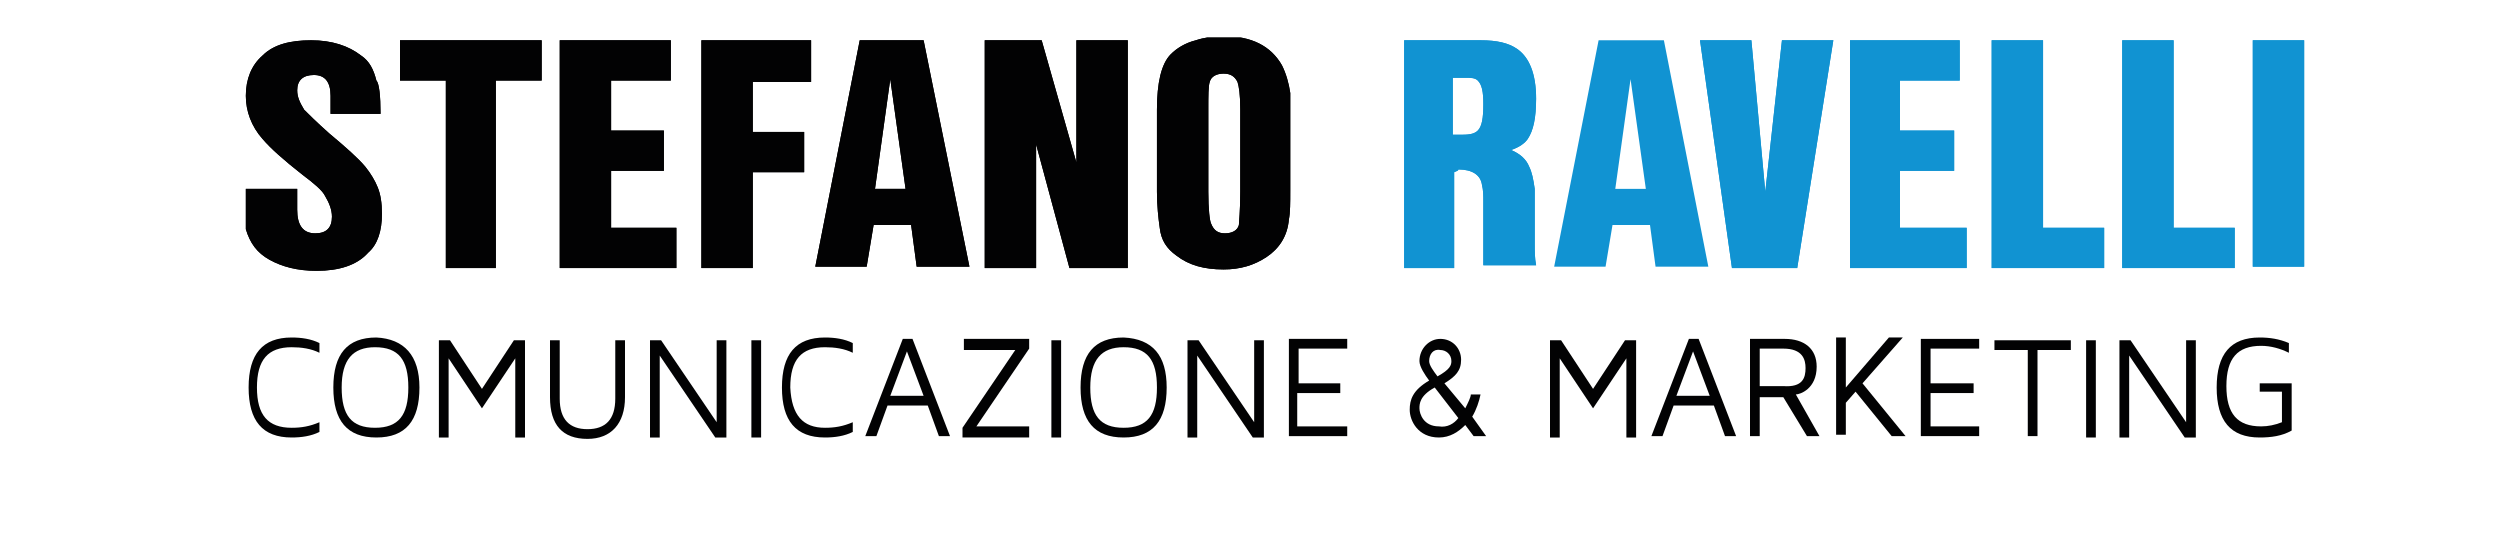
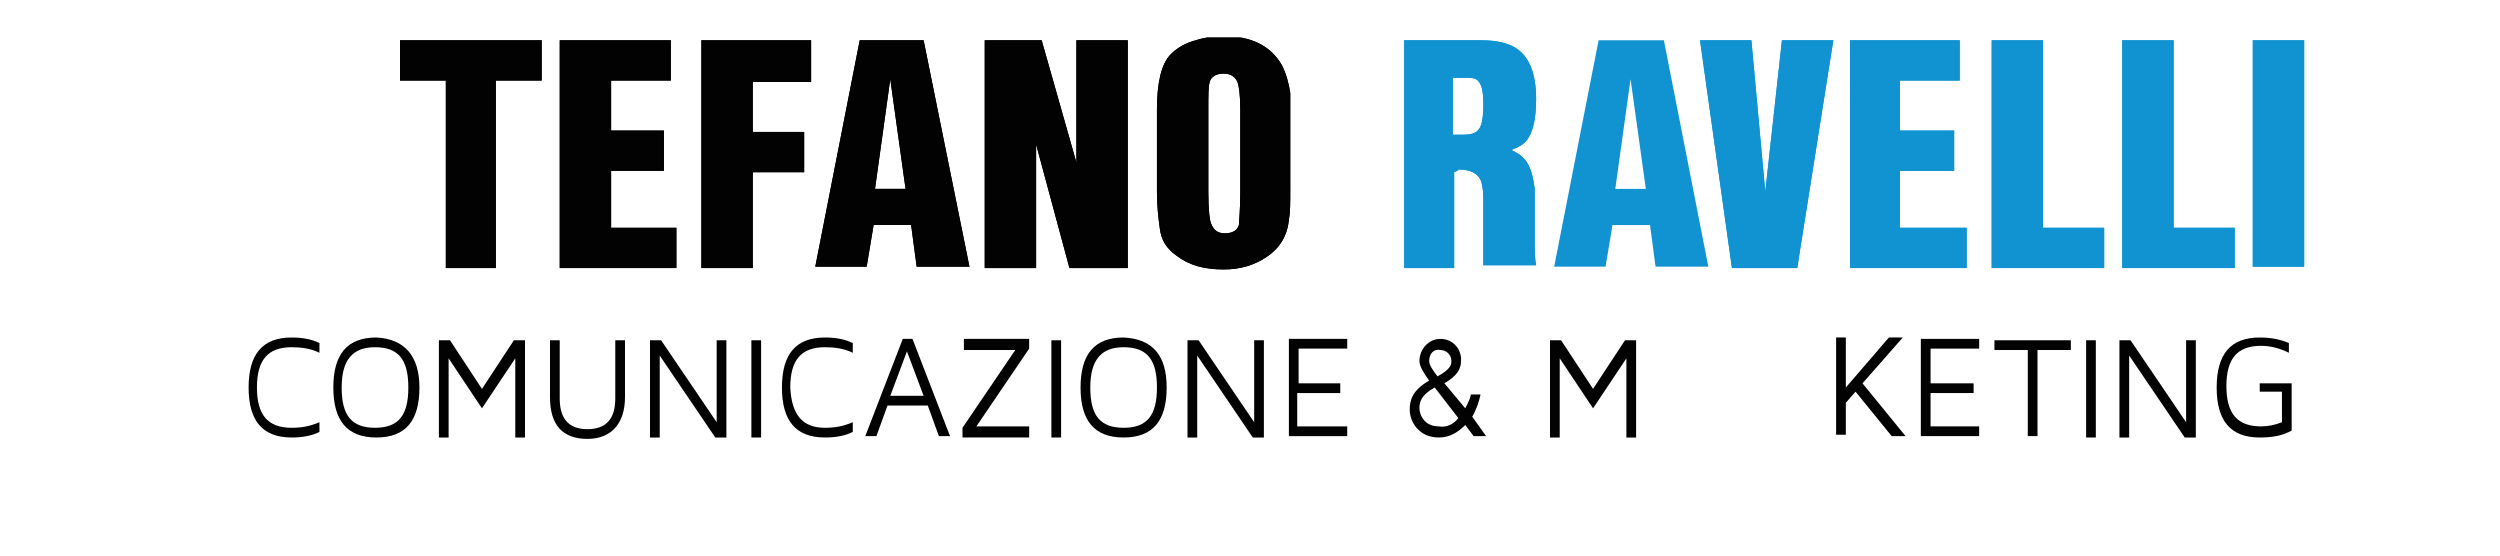
<svg xmlns="http://www.w3.org/2000/svg" xmlns:xlink="http://www.w3.org/1999/xlink" version="1.1" id="Livello_1" x="0px" y="0px" width="180px" height="40px" viewBox="0 0 180 40" style="enable-background:new 0 0 180 40;" xml:space="preserve">
  <style type="text/css">
	.st0{clip-path:url(#SVGID_2_);fill:#020203;}
	.st1{fill:#020203;}
	.st2{clip-path:url(#SVGID_4_);fill:#020203;}
	.st3{clip-path:url(#SVGID_6_);fill:#1193D2;}
	.st4{fill:#1193D2;}
	.st5{clip-path:url(#SVGID_8_);fill:#020203;}
	.st6{clip-path:url(#SVGID_10_);fill:#020203;}
	.st7{clip-path:url(#SVGID_12_);fill:#1193D2;}
	.st8{fill:none;}
	.st9{enable-background:new    ;}
</style>
  <g>
    <g>
      <g>
        <defs>
          <rect id="SVGID_1_" x="17.7" y="2.7" width="148.2" height="16.9" />
        </defs>
        <clipPath id="SVGID_2_">
          <use xlink:href="#SVGID_1_" style="overflow:visible;" />
        </clipPath>
-         <path class="st0" d="M27.4,8.2h-3.6V6.9c0-1-0.4-1.5-1.2-1.5c-0.8,0-1.2,0.4-1.2,1.1c0,0.5,0.2,0.9,0.5,1.4     c0.3,0.3,0.9,0.9,1.8,1.7c1.2,1,2.1,1.8,2.6,2.4c0.4,0.5,0.7,1,0.9,1.5c0.2,0.5,0.3,1.1,0.3,1.9c0,1.2-0.3,2.2-1,2.8     c-0.8,0.9-2.1,1.3-3.7,1.3c-1.4,0-2.5-0.3-3.4-0.8s-1.4-1.2-1.7-2.2c-0.1-0.4-0.1-0.9-0.1-1.7v-1.2h3.8v1.5     c0,1.1,0.4,1.7,1.3,1.7c0.4,0,0.7-0.1,0.9-0.3c0.2-0.2,0.3-0.5,0.3-0.9c0-0.5-0.2-1-0.5-1.5c-0.2-0.4-0.8-0.9-1.6-1.5     c-1.4-1.1-2.3-1.9-2.9-2.6c-0.8-0.9-1.2-2-1.2-3.1c0-1.2,0.4-2.2,1.2-2.9c0.8-0.8,2-1.1,3.5-1.1S25.1,3.3,26,4     c0.6,0.4,0.9,1,1.1,1.8C27.3,6,27.4,6.9,27.4,8.2" />
      </g>
    </g>
    <polygon class="st1" points="28.8,2.9 28.8,5.8 32.1,5.8 32.1,19.3 35.7,19.3 35.7,5.8 39,5.8 39,2.9  " />
    <polygon class="st1" points="40.3,2.9 40.3,19.3 48.7,19.3 48.7,16.4 44,16.4 44,12.3 47.8,12.3 47.8,9.4 44,9.4 44,5.8 48.3,5.8    48.3,2.9  " />
    <polygon class="st1" points="50.5,2.9 50.5,19.3 54.2,19.3 54.2,12.4 57.9,12.4 57.9,9.5 54.2,9.5 54.2,5.9 58.4,5.9 58.4,2.9  " />
    <path class="st1" d="M64.1,5.7l1.1,7.9H63L64.1,5.7z M61.9,2.9l-3.2,16.3h3.7l0.5-3h2.7l0.4,3h3.8L66.5,2.9H61.9z" />
    <polygon class="st1" points="77.5,2.9 77.5,11.7 75,2.9 70.9,2.9 70.9,19.3 74.6,19.3 74.6,10.4 77,19.3 81.2,19.3 81.2,2.9  " />
    <g>
      <g>
        <defs>
          <rect id="SVGID_3_" x="17.7" y="2.7" width="148.2" height="16.9" />
        </defs>
        <clipPath id="SVGID_4_">
          <use xlink:href="#SVGID_3_" style="overflow:visible;" />
        </clipPath>
        <path class="st2" d="M89.3,13.8V7.9c0-1.1-0.1-1.7-0.2-2c-0.2-0.4-0.5-0.6-1-0.6s-0.9,0.2-1,0.6c-0.1,0.3-0.1,1-0.1,2v5.9     c0,1.3,0.1,2.1,0.2,2.3c0.2,0.5,0.5,0.7,1,0.7s0.9-0.2,1-0.6C89.2,16,89.3,15.2,89.3,13.8 M83.3,13.8V7.9c0-1.9,0.3-3.3,1-4     c0.4-0.4,1-0.8,1.8-1c0.6-0.2,1.3-0.3,2-0.3c2,0,3.4,0.7,4.2,2.1c0.3,0.6,0.5,1.3,0.6,2v1.1v5.9c0,0.9,0,1.6-0.1,2.1     c-0.1,1.2-0.7,2.1-1.6,2.7s-1.9,0.9-3.1,0.9c-1.4,0-2.5-0.3-3.4-1c-0.7-0.5-1.1-1.1-1.2-2C83.4,15.7,83.3,14.8,83.3,13.8" />
      </g>
      <g>
        <defs>
          <rect id="SVGID_5_" x="17.7" y="2.7" width="148.2" height="16.9" />
        </defs>
        <clipPath id="SVGID_6_">
          <use xlink:href="#SVGID_5_" style="overflow:visible;" />
        </clipPath>
        <path class="st3" d="M104.7,9.7h0.6c0.6,0,0.9-0.1,1.1-0.3c0.3-0.3,0.4-0.9,0.4-1.9c0-0.9-0.1-1.4-0.4-1.7     c-0.2-0.2-0.5-0.2-0.9-0.2h-0.9v4.1H104.7z M104.7,12.4v6.9h-3.6V2.9h5.5c1.2,0,2,0.2,2.6,0.6c0.9,0.6,1.4,1.8,1.4,3.6     c0,1.4-0.2,2.3-0.6,2.9c-0.2,0.3-0.6,0.6-1.2,0.8c0.7,0.3,1.1,0.7,1.3,1.2c0.2,0.4,0.3,0.9,0.4,1.6c0,0.2,0,0.4,0,0.5v3.4     c0,0.6,0,1.1,0.1,1.6h-3.8v-4.6c0-0.4,0-0.8-0.1-1.2c-0.1-0.7-0.7-1.1-1.7-1.1C105,12.3,104.9,12.3,104.7,12.4" />
      </g>
    </g>
    <path class="st4" d="M117.4,5.7l1.1,7.9h-2.2L117.4,5.7z M115.1,2.9l-3.2,16.3h3.7l0.5-3h2.7l0.4,3h3.8l-3.2-16.3L115.1,2.9z" />
    <polygon class="st4" points="128.3,2.9 127.1,13.8 126.1,2.9 122.4,2.9 124.7,19.3 129.4,19.3 132,2.9  " />
    <polygon class="st4" points="133.2,2.9 133.2,19.3 141.6,19.3 141.6,16.4 136.8,16.4 136.8,12.3 140.7,12.3 140.7,9.4 136.8,9.4    136.8,5.8 141.1,5.8 141.1,2.9  " />
    <polygon class="st4" points="143.4,2.9 143.4,19.3 151.5,19.3 151.5,16.4 147.1,16.4 147.1,2.9  " />
    <polygon class="st4" points="152.8,2.9 152.8,19.3 160.9,19.3 160.9,16.4 156.5,16.4 156.5,2.9  " />
    <rect x="162.2" y="2.9" class="st4" width="3.7" height="16.3" />
    <g>
      <g>
        <defs>
-           <rect id="SVGID_7_" x="17.7" y="2.7" width="148.2" height="16.9" />
-         </defs>
+           </defs>
        <clipPath id="SVGID_8_">
          <use xlink:href="#SVGID_7_" style="overflow:visible;" />
        </clipPath>
        <path class="st5" d="M27.4,8.2h-3.6V6.9c0-1-0.4-1.5-1.2-1.5c-0.8,0-1.2,0.4-1.2,1.1c0,0.5,0.2,0.9,0.5,1.4     c0.3,0.3,0.9,0.9,1.8,1.7c1.2,1,2.1,1.8,2.6,2.4c0.4,0.5,0.7,1,0.9,1.5c0.2,0.5,0.3,1.1,0.3,1.9c0,1.2-0.3,2.2-1,2.8     c-0.8,0.9-2.1,1.3-3.7,1.3c-1.4,0-2.5-0.3-3.4-0.8s-1.4-1.2-1.7-2.2c-0.1-0.4-0.1-0.9-0.1-1.7v-1.2h3.8v1.5     c0,1.1,0.4,1.7,1.3,1.7c0.4,0,0.7-0.1,0.9-0.3c0.2-0.2,0.3-0.5,0.3-0.9c0-0.5-0.2-1-0.5-1.5c-0.2-0.4-0.8-0.9-1.6-1.5     c-1.4-1.1-2.3-1.9-2.9-2.6c-0.8-0.9-1.2-2-1.2-3.1c0-1.2,0.4-2.2,1.2-2.9c0.8-0.8,2-1.1,3.5-1.1S25.1,3.3,26,4     c0.6,0.4,0.9,1,1.1,1.8C27.3,6,27.4,6.9,27.4,8.2" />
      </g>
    </g>
    <polygon class="st1" points="28.8,2.9 28.8,5.8 32.1,5.8 32.1,19.3 35.7,19.3 35.7,5.8 39,5.8 39,2.9  " />
    <polygon class="st1" points="40.3,2.9 40.3,19.3 48.7,19.3 48.7,16.4 44,16.4 44,12.3 47.8,12.3 47.8,9.4 44,9.4 44,5.8 48.3,5.8    48.3,2.9  " />
    <polygon class="st1" points="50.5,2.9 50.5,19.3 54.2,19.3 54.2,12.4 57.9,12.4 57.9,9.5 54.2,9.5 54.2,5.9 58.4,5.9 58.4,2.9  " />
    <path class="st1" d="M64.1,5.7l1.1,7.9H63L64.1,5.7z M61.9,2.9l-3.2,16.3h3.7l0.5-3h2.7l0.4,3h3.8L66.5,2.9H61.9z" />
    <polygon class="st1" points="77.5,2.9 77.5,11.7 75,2.9 70.9,2.9 70.9,19.3 74.6,19.3 74.6,10.4 77,19.3 81.2,19.3 81.2,2.9  " />
    <g>
      <g>
        <defs>
          <rect id="SVGID_9_" x="17.7" y="2.7" width="148.2" height="16.9" />
        </defs>
        <clipPath id="SVGID_10_">
          <use xlink:href="#SVGID_9_" style="overflow:visible;" />
        </clipPath>
        <path class="st6" d="M89.3,13.8V7.9c0-1.1-0.1-1.7-0.2-2c-0.2-0.4-0.5-0.6-1-0.6s-0.9,0.2-1,0.6c-0.1,0.3-0.1,1-0.1,2v5.9     c0,1.3,0.1,2.1,0.2,2.3c0.2,0.5,0.5,0.7,1,0.7s0.9-0.2,1-0.6C89.2,16,89.3,15.2,89.3,13.8 M83.3,13.8V7.9c0-1.9,0.3-3.3,1-4     c0.4-0.4,1-0.8,1.8-1c0.6-0.2,1.3-0.3,2-0.3c2,0,3.4,0.7,4.2,2.1c0.3,0.6,0.5,1.3,0.6,2v1.1v5.9c0,0.9,0,1.6-0.1,2.1     c-0.1,1.2-0.7,2.1-1.6,2.7s-1.9,0.9-3.1,0.9c-1.4,0-2.5-0.3-3.4-1c-0.7-0.5-1.1-1.1-1.2-2C83.4,15.7,83.3,14.8,83.3,13.8" />
      </g>
      <g>
        <defs>
          <rect id="SVGID_11_" x="17.7" y="2.7" width="148.2" height="16.9" />
        </defs>
        <clipPath id="SVGID_12_">
          <use xlink:href="#SVGID_11_" style="overflow:visible;" />
        </clipPath>
        <path class="st7" d="M104.7,9.7h0.6c0.6,0,0.9-0.1,1.1-0.3c0.3-0.3,0.4-0.9,0.4-1.9c0-0.9-0.1-1.4-0.4-1.7     c-0.2-0.2-0.5-0.2-0.9-0.2h-0.9v4.1H104.7z M104.7,12.4v6.9h-3.6V2.9h5.5c1.2,0,2,0.2,2.6,0.6c0.9,0.6,1.4,1.8,1.4,3.6     c0,1.4-0.2,2.3-0.6,2.9c-0.2,0.3-0.6,0.6-1.2,0.8c0.7,0.3,1.1,0.7,1.3,1.2c0.2,0.4,0.3,0.9,0.4,1.6c0,0.2,0,0.4,0,0.5v3.4     c0,0.6,0,1.1,0.1,1.6h-3.8v-4.6c0-0.4,0-0.8-0.1-1.2c-0.1-0.7-0.7-1.1-1.7-1.1C105,12.3,104.9,12.3,104.7,12.4" />
      </g>
    </g>
    <polygon class="st4" points="128.3,2.9 127.1,13.8 126.1,2.9 122.4,2.9 124.7,19.3 129.4,19.3 132,2.9  " />
    <polygon class="st4" points="133.2,2.9 133.2,19.3 141.6,19.3 141.6,16.4 136.8,16.4 136.8,12.3 140.7,12.3 140.7,9.4 136.8,9.4    136.8,5.8 141.1,5.8 141.1,2.9  " />
    <polygon class="st4" points="143.4,2.9 143.4,19.3 151.5,19.3 151.5,16.4 147.1,16.4 147.1,2.9  " />
    <polygon class="st4" points="152.8,2.9 152.8,19.3 160.9,19.3 160.9,16.4 156.5,16.4 156.5,2.9  " />
    <rect x="162.2" y="2.9" class="st4" width="3.7" height="16.3" />
  </g>
  <rect x="12.7" y="26.9" class="st8" width="158.3" height="11.9" />
  <g class="st9">
    <path class="st1" d="M21,30.8c0.7,0,1.3-0.1,2-0.4v0.7c-0.6,0.3-1.3,0.4-2,0.4c-2.1,0-3.1-1.2-3.1-3.6s1-3.6,3.1-3.6   c0.7,0,1.4,0.1,2,0.4v0.7c-0.6-0.3-1.3-0.4-2-0.4c-1.7,0-2.5,0.9-2.5,2.9C18.5,29.9,19.3,30.8,21,30.8z" />
    <path class="st1" d="M30.2,27.9c0,2.4-1,3.6-3.1,3.6c-2.1,0-3.1-1.2-3.1-3.6s1-3.6,3.1-3.6C29.1,24.4,30.2,25.6,30.2,27.9z    M29.4,27.9c0-2-0.7-2.9-2.4-2.9c-1.6,0-2.4,0.9-2.4,2.9c0,2,0.7,2.9,2.4,2.9C28.7,30.8,29.4,29.9,29.4,27.9z" />
    <path class="st1" d="M37.8,24.5v7h-0.7v-5.7l-2.4,3.6l-2.4-3.6v5.7h-0.7v-7h0.8l2.3,3.5l2.3-3.5H37.8z" />
    <path class="st1" d="M45,24.5v4.1c0,1.9-1,3-2.7,3c-1.8,0-2.7-1-2.7-3v-4.1h0.7v4.2c0,1.5,0.7,2.2,2,2.2c1.3,0,2-0.7,2-2.2v-4.2H45   z" />
    <path class="st1" d="M52.3,24.5v7h-0.8l-4-5.9v5.9h-0.7v-7h0.8l4,5.9v-5.9H52.3z" />
    <path class="st1" d="M54.8,24.5v7h-0.7v-7H54.8z" />
    <path class="st1" d="M59.4,30.8c0.7,0,1.3-0.1,2-0.4v0.7c-0.6,0.3-1.3,0.4-2,0.4c-2.1,0-3.1-1.2-3.1-3.6s1-3.6,3.1-3.6   c0.7,0,1.4,0.1,2,0.4v0.7c-0.6-0.3-1.3-0.4-2-0.4c-1.7,0-2.5,0.9-2.5,2.9C57,29.9,57.8,30.8,59.4,30.8z" />
    <path class="st1" d="M68.4,31.4h-0.8l-0.8-2.2h-2.9l-0.8,2.2h-0.8l2.7-7h0.7L68.4,31.4z M66.5,28.5l-1.2-3.2l-1.2,3.2H66.5z" />
    <path class="st1" d="M74.1,25.1l-3.8,5.6h3.8v0.8h-4.8v-0.7l3.8-5.6h-3.7v-0.8h4.7V25.1z" />
    <path class="st1" d="M76.4,24.5v7h-0.7v-7H76.4z" />
    <path class="st1" d="M84,27.9c0,2.4-1,3.6-3.1,3.6c-2.1,0-3.1-1.2-3.1-3.6s1-3.6,3.1-3.6C83,24.4,84,25.6,84,27.9z M83.3,27.9   c0-2-0.7-2.9-2.4-2.9c-1.6,0-2.4,0.9-2.4,2.9c0,2,0.7,2.9,2.4,2.9C82.6,30.8,83.3,29.9,83.3,27.9z" />
    <path class="st1" d="M91,24.5v7h-0.8l-4-5.9v5.9h-0.7v-7h0.8l4,5.9v-5.9H91z" />
    <path class="st1" d="M93.4,27.6h3.1v0.7h-3.1v2.4H97v0.7h-4.2v-7H97v0.7h-3.5V27.6z" />
    <path class="st1" d="M107,31.4h-0.9l-0.6-0.8c-0.5,0.5-1.1,0.9-1.9,0.9c-1.5,0-2.1-1.2-2.1-2c0-0.7,0.2-1.4,1.4-2.1   c-0.3-0.4-0.7-1-0.7-1.4c0-0.9,0.7-1.6,1.5-1.6c0.9,0,1.5,0.7,1.5,1.5c0,0.8-0.4,1.2-1.2,1.7l1.5,1.8c0.2-0.4,0.4-0.8,0.4-1h0.7   c-0.1,0.5-0.3,1.1-0.6,1.6L107,31.4z M105,30.1l-1.7-2.2c-1.1,0.6-1.1,1.2-1.1,1.5c0,0.4,0.3,1.3,1.4,1.3   C104.2,30.8,104.7,30.5,105,30.1z M102.9,26c0,0.3,0.3,0.7,0.6,1.1c0.9-0.5,1-0.8,1-1.1c0-0.5-0.4-0.8-0.8-0.8   C103.2,25.1,102.9,25.5,102.9,26z" />
    <path class="st1" d="M117.8,24.5v7h-0.7v-5.7l-2.4,3.6l-2.4-3.6v5.7h-0.7v-7h0.8l2.3,3.5l2.3-3.5H117.8z" />
-     <path class="st1" d="M125,31.4h-0.8l-0.8-2.2h-2.9l-0.8,2.2h-0.8l2.7-7h0.7L125,31.4z M123.1,28.5l-1.2-3.2l-1.2,3.2H123.1z" />
-     <path class="st1" d="M131,31.4h-0.9l-1.7-2.8h-1.7v2.8H126v-7h2.5c1.4,0,2.3,0.7,2.3,2c0,1.6-1.2,2-1.5,2L131,31.4z M130,26.5   c0-0.6-0.2-1.4-1.6-1.4h-1.7v2.7h1.7C129.8,27.9,130,27.2,130,26.5z" />
    <path class="st1" d="M137.2,31.4h-1l-2.6-3.2l-0.7,0.8v2.3h-0.7v-7h0.7v3.6l3.1-3.6h1l-2.9,3.3L137.2,31.4z" />
    <path class="st1" d="M139,27.6h3.1v0.7H139v2.4h3.5v0.7h-4.2v-7h4.2v0.7H139V27.6z" />
    <path class="st1" d="M149.1,24.5v0.7h-2.4v6.2H146v-6.2h-2.4v-0.7H149.1z" />
    <path class="st1" d="M150.9,24.5v7h-0.7v-7H150.9z" />
    <path class="st1" d="M158.1,24.5v7h-0.8l-4-5.9v5.9h-0.7v-7h0.8l4,5.9v-5.9H158.1z" />
    <path class="st1" d="M162.7,27.6h2.3V31c-0.7,0.4-1.5,0.5-2.3,0.5c-2.1,0-3.1-1.2-3.1-3.6s1-3.6,3.1-3.6c0.7,0,1.4,0.1,2.1,0.4v0.7   c-0.6-0.3-1.3-0.5-2-0.5c-1.7,0-2.5,0.9-2.5,2.9c0,2,0.8,2.9,2.5,2.9c0.5,0,1-0.1,1.5-0.3v-2.2h-1.6V27.6z" />
  </g>
</svg>